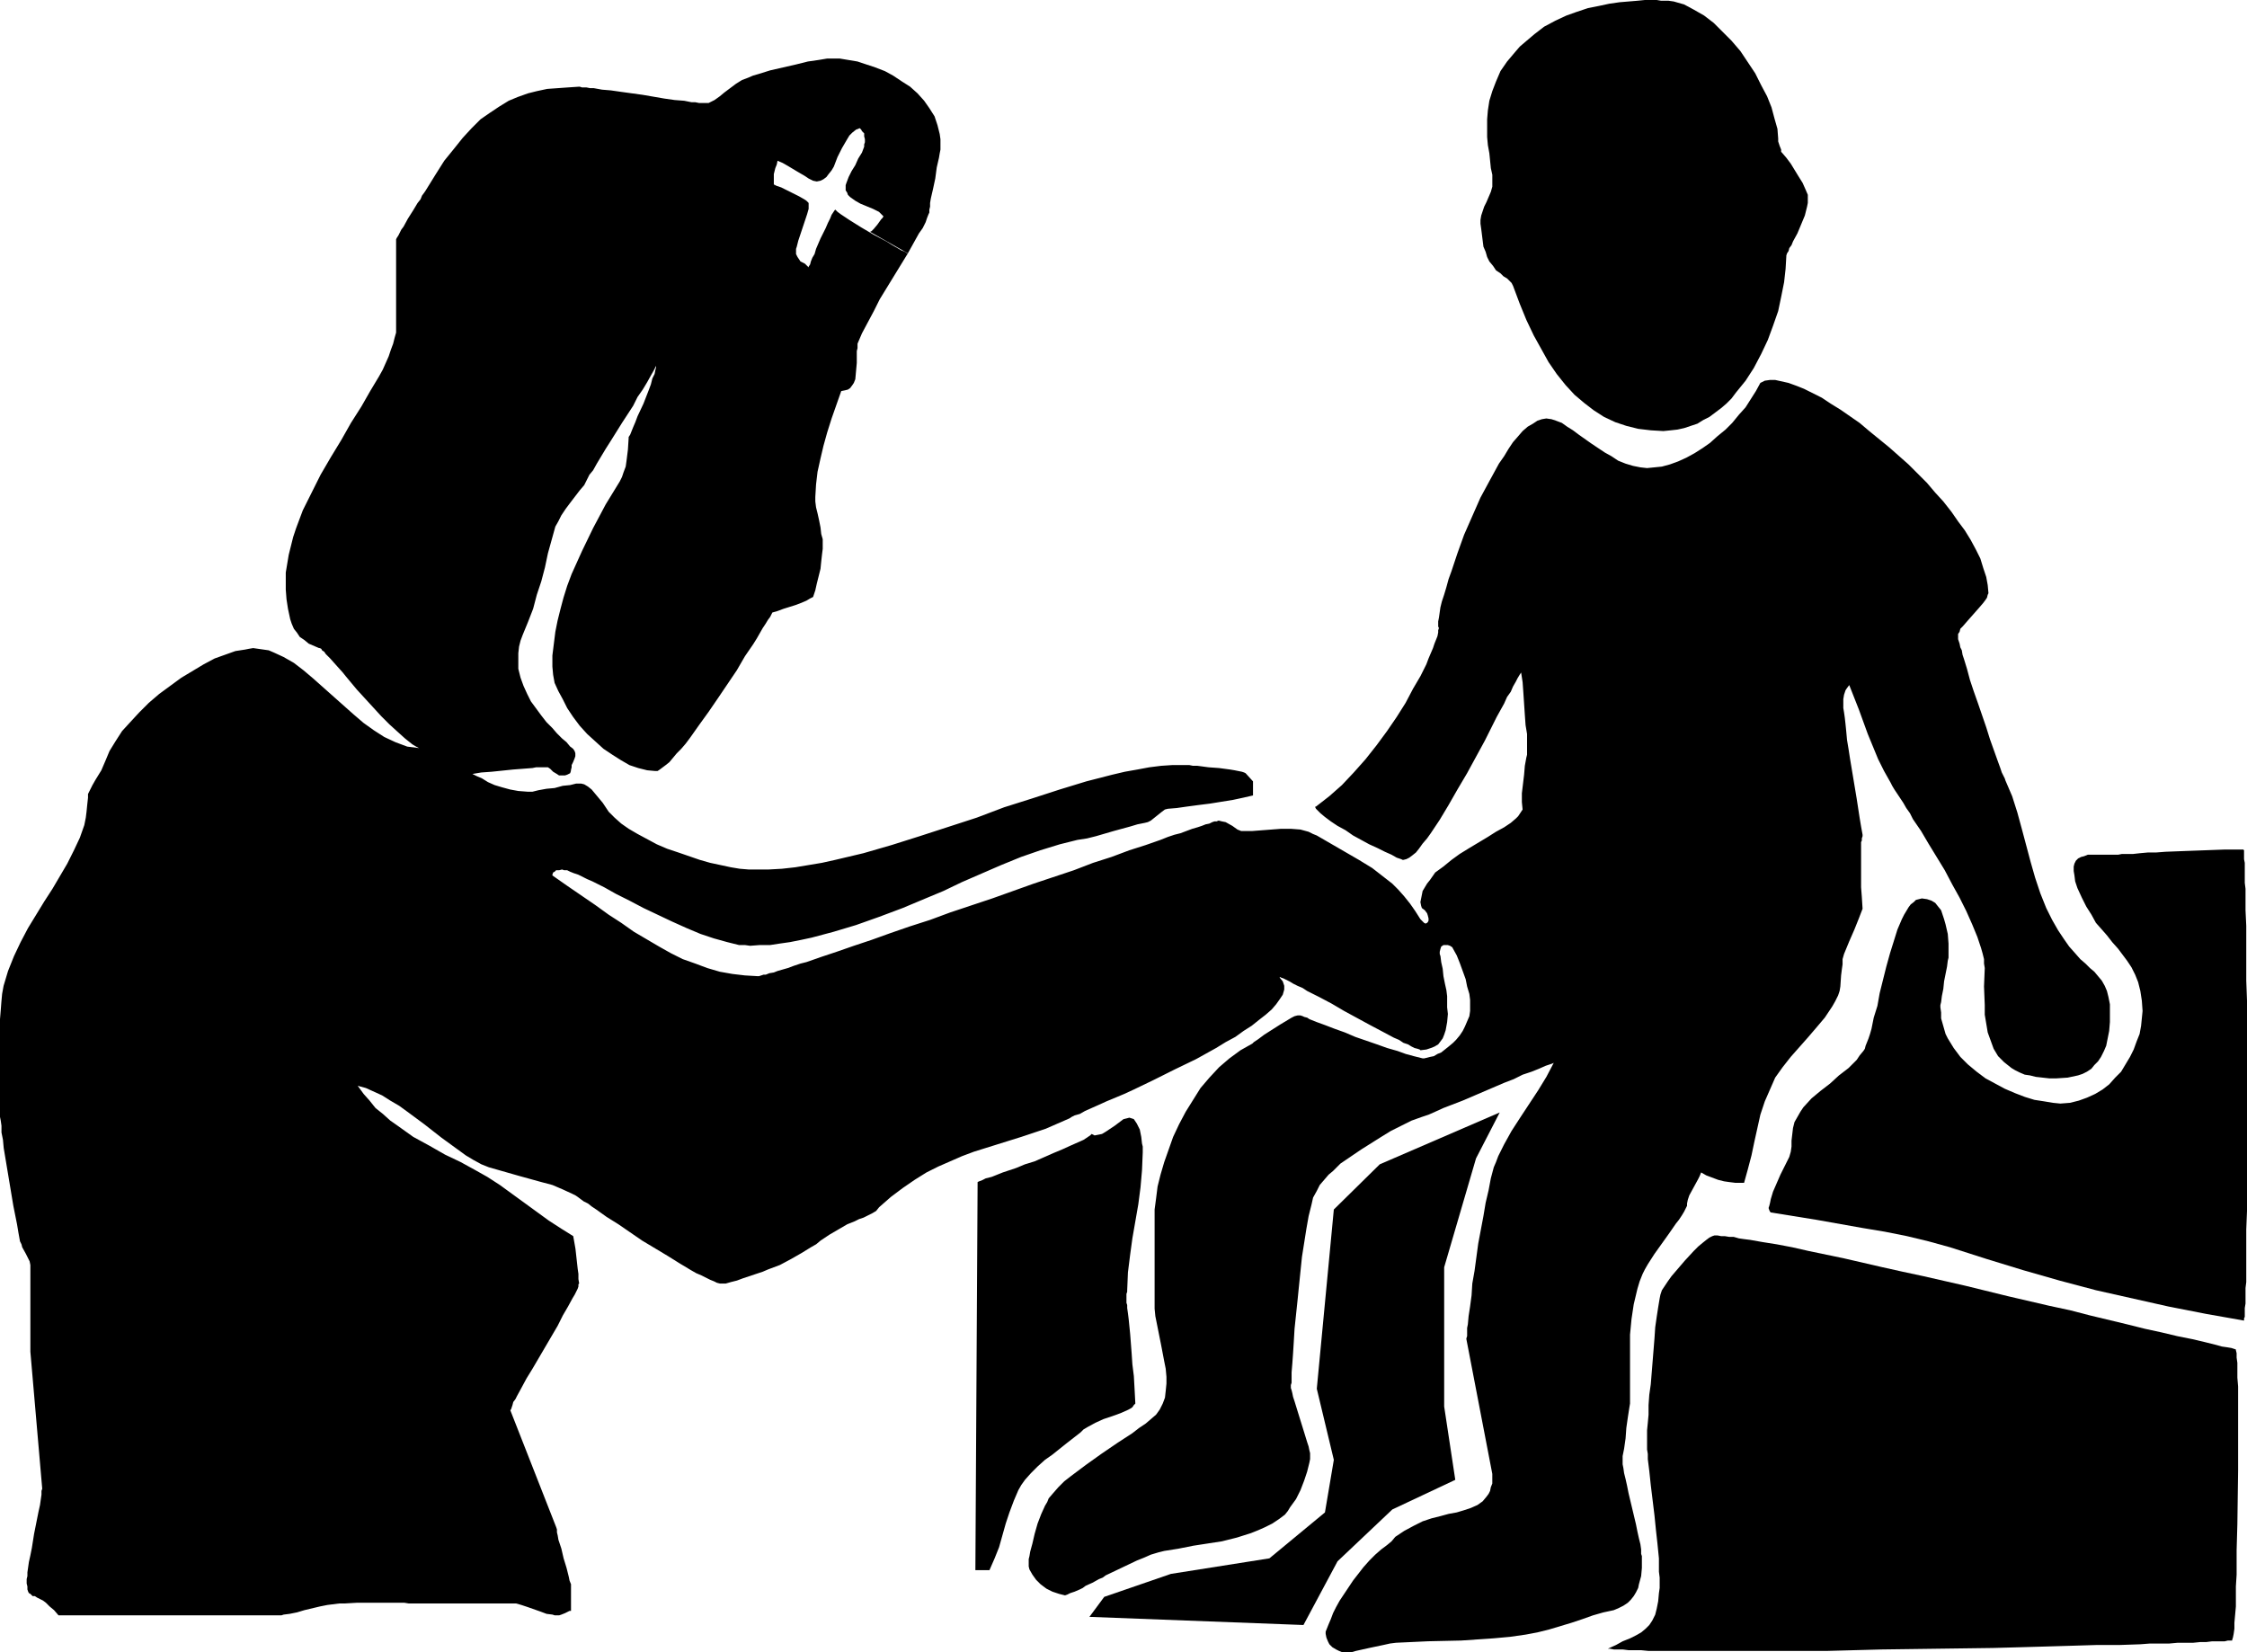
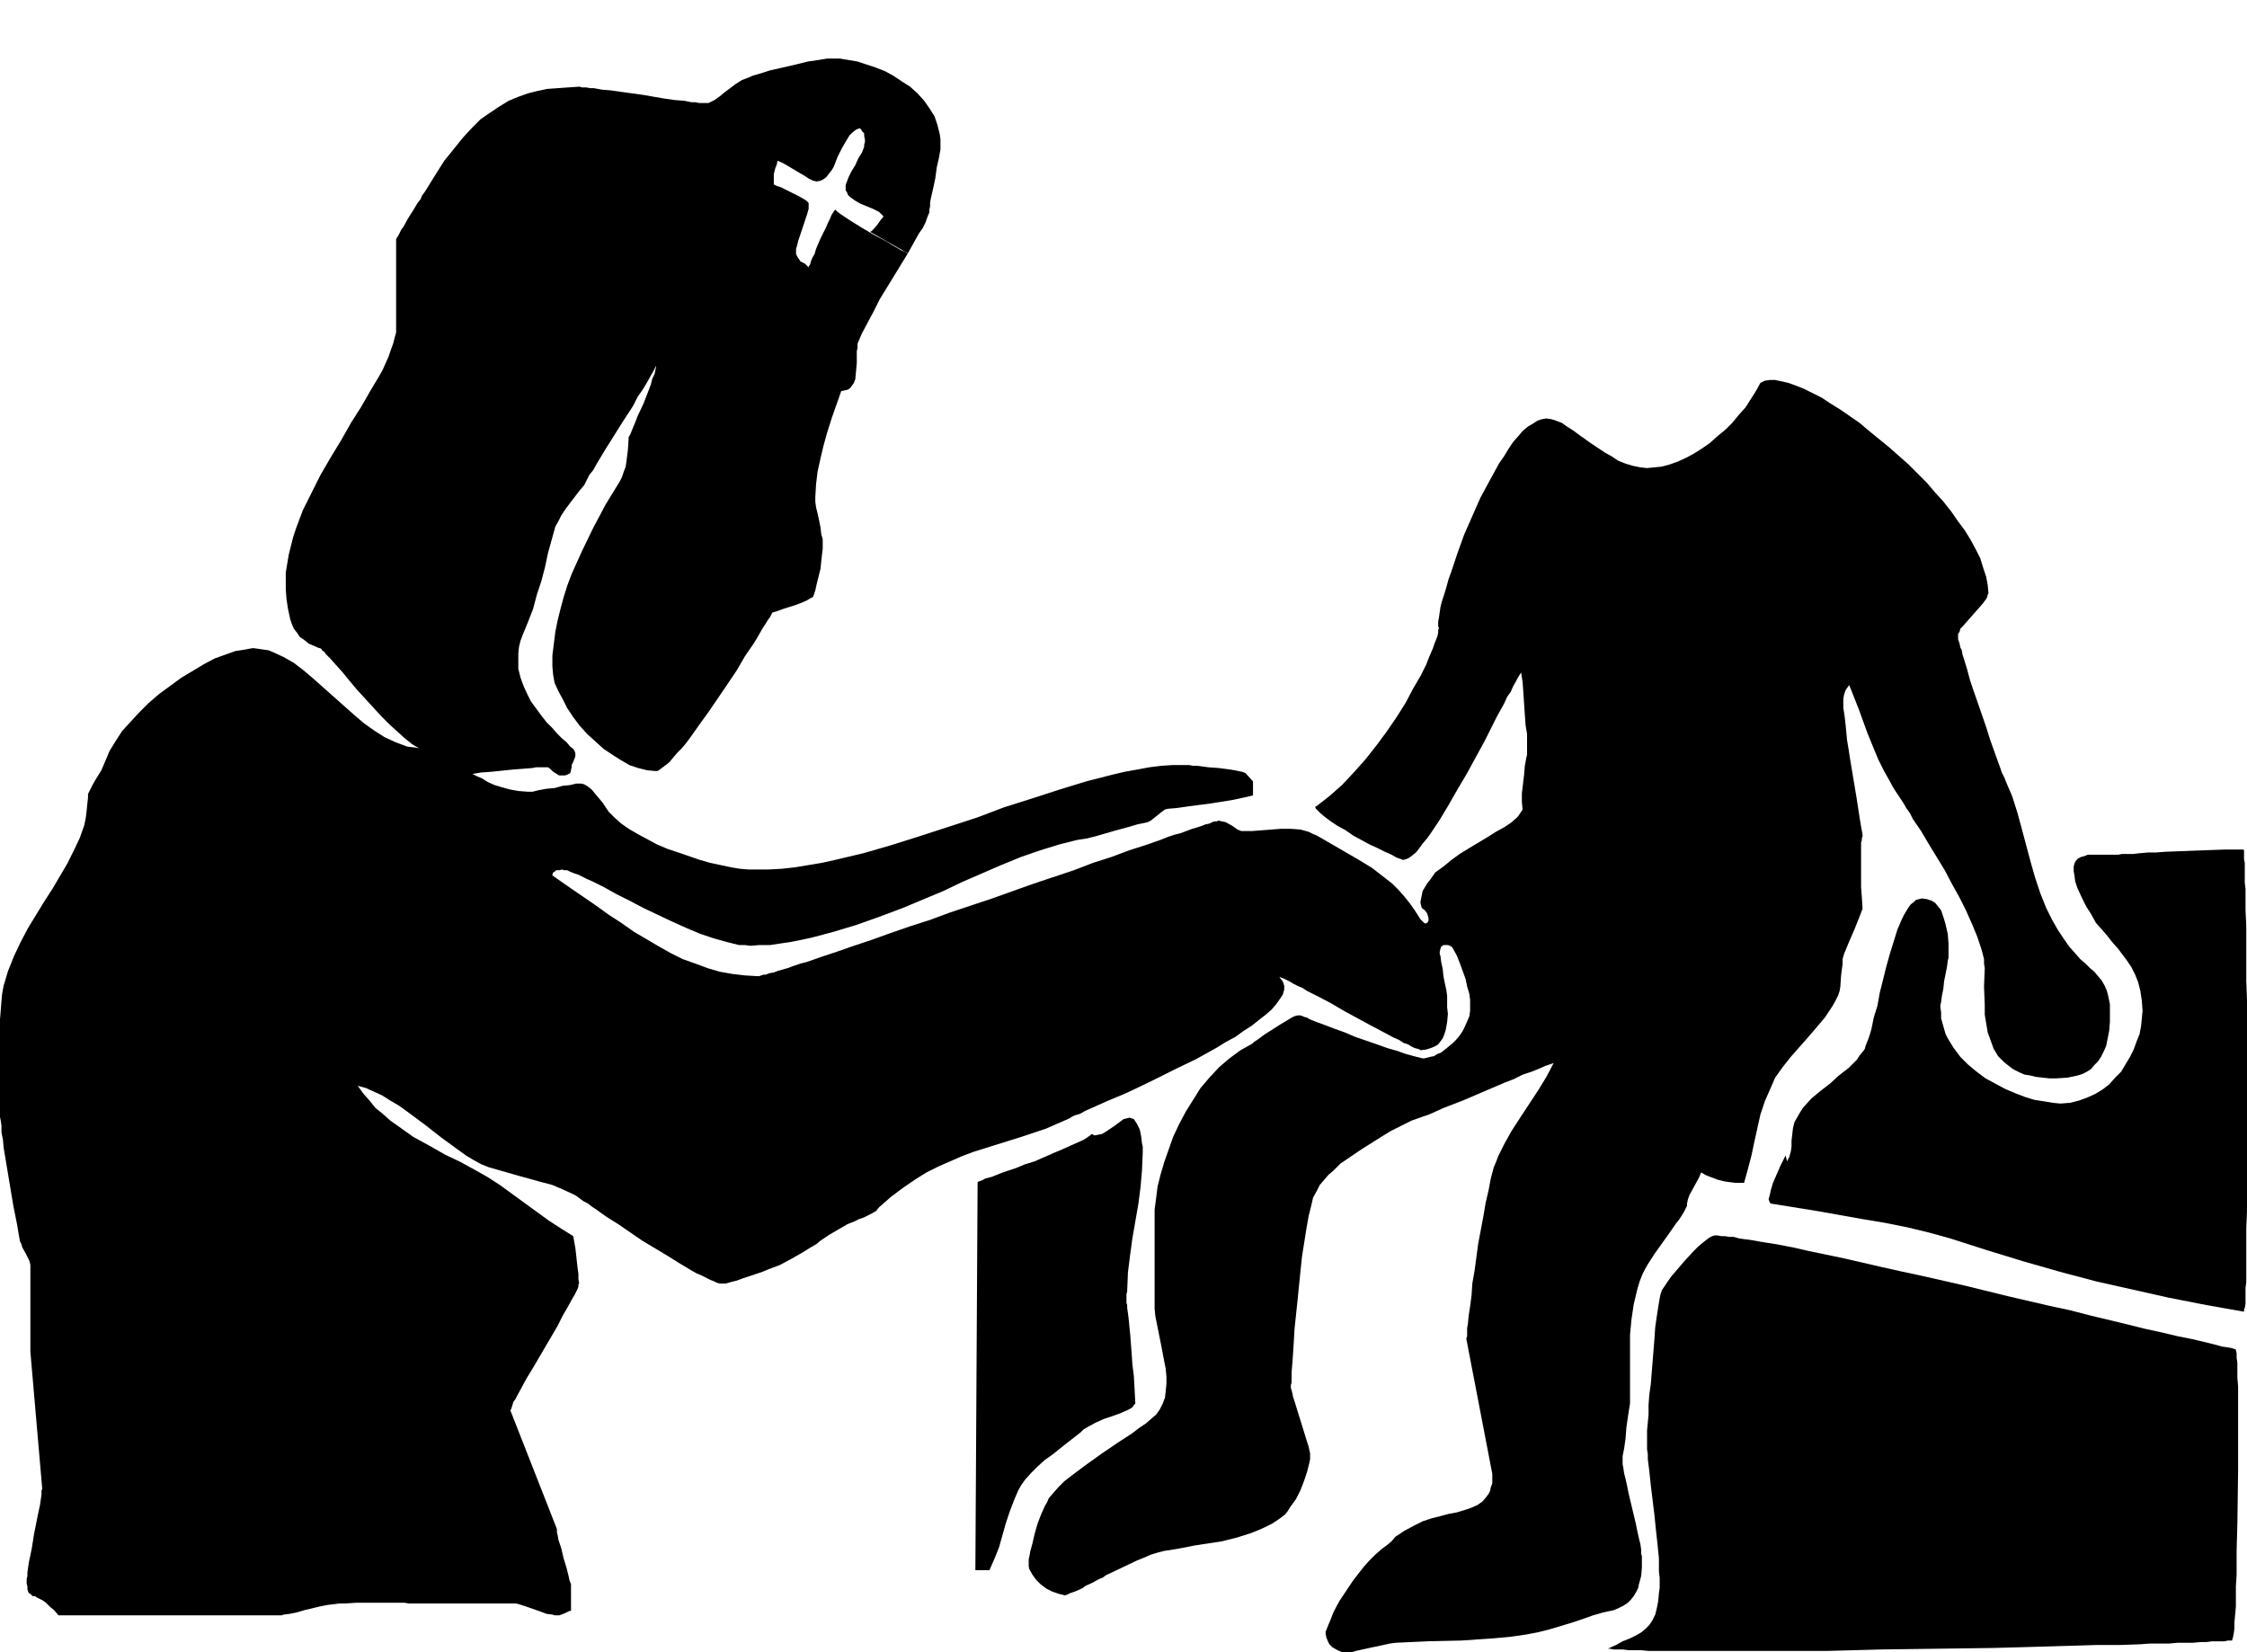
<svg xmlns="http://www.w3.org/2000/svg" xmlns:ns1="http://sodipodi.sourceforge.net/DTD/sodipodi-0.dtd" xmlns:ns2="http://www.inkscape.org/namespaces/inkscape" version="1.0" width="129.724mm" height="95.397mm" id="svg6" ns1:docname="Nurse &amp; Patient 1.wmf">
  <ns1:namedview id="namedview6" pagecolor="#ffffff" bordercolor="#000000" borderopacity="0.25" ns2:showpageshadow="2" ns2:pageopacity="0.0" ns2:pagecheckerboard="0" ns2:deskcolor="#d1d1d1" ns2:document-units="mm" />
  <defs id="defs1">
    <pattern id="WMFhbasepattern" patternUnits="userSpaceOnUse" width="6" height="6" x="0" y="0" />
  </defs>
-   <path style="fill:#000000;fill-opacity:1;fill-rule:evenodd;stroke:none" d="m 332.734,9.212 2.101,-1.778 2.101,-1.616 2.424,-1.293 2.424,-1.131 2.262,-0.808 2.424,-0.808 2.424,-0.485 2.262,-0.485 2.262,-0.323 1.939,-0.162 1.939,-0.162 L 358.913,0 h 2.586 l 0.97,0.162 h 0.485 1.131 l 1.131,0.162 1.131,0.323 1.131,0.323 2.101,1.131 2.262,1.293 2.101,1.616 1.939,1.939 1.939,1.939 1.939,2.263 1.616,2.424 1.616,2.424 1.293,2.586 1.293,2.424 0.97,2.424 0.646,2.424 0.646,2.263 0.162,2.101 v 0.646 l 0.323,0.97 0.323,0.808 v 0.485 l 0.162,0.162 0.97,1.131 0.97,1.293 1.778,2.909 0.808,1.293 0.646,1.454 0.485,1.131 v 0.485 0.485 0.808 l -0.162,0.808 -0.485,1.939 -0.808,1.939 -0.808,1.939 -0.97,1.778 -0.323,0.808 -0.485,0.646 -0.162,0.646 -0.323,0.485 -0.162,0.485 v 0.162 l -0.162,2.747 -0.323,2.909 -0.646,3.232 -0.646,3.071 -1.131,3.232 -1.131,3.071 -1.454,3.071 -1.616,3.071 -1.778,2.747 -2.101,2.586 -0.97,1.293 -1.131,1.131 -1.131,0.97 -1.293,0.97 -1.293,0.97 -1.293,0.646 -1.293,0.808 -1.454,0.485 -1.454,0.485 -1.454,0.323 -1.454,0.162 -1.616,0.162 -2.747,-0.162 -2.747,-0.323 -2.586,-0.646 -2.424,-0.808 -2.424,-1.131 -2.262,-1.454 -2.101,-1.616 -2.101,-1.778 -1.939,-2.101 -1.939,-2.424 -1.778,-2.586 -1.616,-2.909 -1.616,-2.909 -1.616,-3.394 -1.454,-3.555 -1.454,-3.879 -0.323,-0.646 -0.485,-0.485 -0.485,-0.485 -0.808,-0.485 -0.646,-0.646 -0.97,-0.646 -0.646,-0.97 -0.808,-0.97 -0.485,-0.97 -0.323,-1.131 -0.485,-1.131 -0.162,-1.293 -0.323,-2.586 -0.162,-1.131 v -0.808 l 0.162,-0.97 0.323,-0.97 0.323,-0.97 0.485,-0.97 0.97,-2.263 0.323,-1.131 V 39.595 38.14 l -0.323,-1.454 -0.162,-1.616 -0.162,-1.616 -0.323,-1.778 -0.162,-1.778 v -1.939 -1.939 l 0.162,-1.939 0.323,-2.101 0.646,-2.101 0.808,-2.101 0.97,-2.263 1.454,-2.101 1.778,-2.101 0.97,-1.131 z" id="path1" />
  <path style="fill:#000000;fill-opacity:1;fill-rule:evenodd;stroke:none" d="m 238.198,247.427 0.646,0.323 0.808,-0.162 0.808,-0.162 0.808,-0.485 0.97,-0.646 0.97,-0.646 1.939,-1.454 0.646,-0.162 0.646,-0.162 0.485,0.162 0.485,0.162 0.323,0.485 0.323,0.485 0.646,1.293 0.323,1.616 0.162,1.454 0.162,0.646 v 0.646 0.323 0.323 l -0.162,3.879 -0.323,3.717 -0.485,3.717 -1.293,7.434 -0.485,3.555 -0.485,3.879 -0.162,3.879 v 0.323 l -0.162,0.485 v 1.131 0.808 l 0.162,0.485 v 0.646 l 0.162,1.131 0.162,1.293 0.162,1.616 0.162,1.616 0.162,2.101 0.162,2.101 0.162,2.424 0.323,2.586 0.162,2.909 0.162,3.071 -0.323,0.323 -0.323,0.485 -0.485,0.323 -0.646,0.323 -1.454,0.646 -1.778,0.646 -1.939,0.646 -1.778,0.808 -1.778,0.97 -0.808,0.485 -0.646,0.646 -1.454,1.131 -1.454,1.131 -1.616,1.293 -1.616,1.293 -1.616,1.131 -1.616,1.454 -1.454,1.454 -1.293,1.454 -0.808,1.131 -0.646,1.131 -0.97,2.263 -0.97,2.586 -0.808,2.424 -1.454,5.172 -0.97,2.424 -1.131,2.586 h -3.07 l 0.485,-84.684 0.323,-0.162 0.485,-0.162 0.97,-0.485 1.293,-0.323 1.616,-0.646 0.808,-0.323 0.97,-0.323 1.939,-0.646 1.939,-0.808 2.101,-0.646 4.04,-1.778 1.939,-0.808 1.778,-0.808 1.454,-0.646 1.454,-0.646 0.97,-0.646 0.485,-0.323 z" id="path2" />
  <path style="fill:#000000;fill-opacity:1;fill-rule:evenodd;stroke:none" d="m 374.104,269.567 h 0.646 l 0.808,0.162 h 0.808 l 0.97,0.162 h 0.97 l 1.131,0.323 1.131,0.162 1.293,0.162 2.747,0.485 3.07,0.485 3.394,0.646 3.555,0.808 3.878,0.808 3.878,0.808 4.202,0.97 4.202,0.97 4.363,0.97 4.525,0.97 9.211,2.101 9.211,2.263 9.05,2.101 4.525,0.97 4.363,1.131 4.04,0.97 4.04,0.97 3.878,0.97 3.717,0.808 3.394,0.808 3.232,0.646 2.747,0.646 2.586,0.646 1.131,0.323 1.131,0.162 0.97,0.162 0.97,0.323 v 0.162 l 0.162,0.646 v 0.97 l 0.162,1.131 v 1.454 1.778 l 0.162,1.939 v 2.263 2.263 13.737 l -0.162,11.798 -0.162,5.656 v 2.747 2.586 l -0.162,2.586 v 2.263 2.101 l -0.162,1.778 -0.162,1.778 v 1.293 l -0.162,1.131 -0.162,0.808 -0.162,0.485 v 0.162 0 h -0.162 -0.323 -0.485 l -0.646,0.162 h -0.808 -0.808 -1.131 l -1.293,0.162 h -1.293 l -1.616,0.162 h -1.616 -1.778 l -1.778,0.162 h -2.101 -2.101 l -2.101,0.162 -4.686,0.162 h -5.01 l -5.333,0.162 -5.494,0.162 -5.656,0.162 -5.979,0.162 -12.12,0.162 -12.12,0.162 -6.141,0.162 -5.979,0.162 h -5.818 -5.494 -5.494 -16.322 -1.939 -1.939 -1.778 l -1.616,-0.162 h -1.454 -1.293 l -1.293,-0.162 h -0.97 -0.97 l -0.808,-0.162 h -0.485 l 1.778,-0.808 1.454,-0.808 1.616,-0.646 1.293,-0.646 1.131,-0.646 0.97,-0.808 0.808,-0.808 0.646,-0.97 0.646,-1.293 0.323,-1.293 0.323,-1.616 0.162,-1.778 0.162,-1.131 v -2.263 l -0.162,-1.293 v -1.454 -1.454 l -0.162,-1.616 -0.162,-1.616 -0.162,-1.454 -0.162,-1.454 -0.323,-3.232 -0.808,-6.626 -0.323,-3.071 -0.162,-1.293 -0.162,-1.293 v -1.131 l -0.162,-0.97 v -0.646 -0.485 -0.646 -0.97 -1.454 l 0.162,-1.616 0.162,-1.778 v -2.101 l 0.162,-2.263 0.323,-2.263 0.808,-10.02 0.162,-2.424 0.323,-2.263 0.323,-2.101 0.323,-1.939 0.162,-0.808 0.323,-0.97 0.646,-0.97 0.646,-0.97 0.808,-1.131 0.97,-1.131 1.939,-2.263 1.939,-2.101 0.97,-0.97 0.97,-0.808 0.808,-0.646 0.646,-0.485 0.646,-0.323 z" id="path3" />
-   <path style="fill:#000000;fill-opacity:1;fill-rule:evenodd;stroke:none" d="m 389.94,253.406 0.485,-0.97 0.323,-1.131 0.162,-1.131 v -1.293 l 0.323,-2.747 0.323,-1.293 0.646,-1.131 0.646,-1.131 0.646,-0.97 1.778,-1.939 1.939,-1.616 2.101,-1.616 1.939,-1.778 2.101,-1.616 1.778,-1.778 0.646,-0.97 0.808,-0.97 0.323,-0.485 0.162,-0.646 0.323,-0.808 0.323,-0.808 0.323,-0.97 0.323,-1.131 0.485,-2.424 0.808,-2.586 0.485,-2.747 1.454,-5.818 0.808,-2.909 0.808,-2.586 0.808,-2.586 0.97,-2.263 0.485,-0.97 0.485,-0.808 0.485,-0.808 0.485,-0.646 0.646,-0.485 0.485,-0.485 0.646,-0.162 0.646,-0.162 1.131,0.162 0.97,0.323 0.808,0.485 0.646,0.808 0.646,0.808 0.323,0.97 0.323,0.97 0.323,1.131 0.485,2.101 0.162,2.101 v 2.586 0.485 l -0.162,0.646 -0.162,1.293 -0.323,1.616 -0.323,1.616 -0.162,1.616 -0.323,1.616 -0.162,1.293 -0.162,0.646 v 0.485 l 0.162,1.131 v 1.293 l 0.323,1.131 0.323,1.131 0.323,1.131 0.485,0.97 1.293,2.101 1.454,1.939 1.616,1.616 1.939,1.616 1.939,1.454 2.101,1.131 2.101,1.131 2.262,0.97 2.101,0.808 2.101,0.646 2.101,0.323 1.939,0.323 1.616,0.162 2.101,-0.162 1.939,-0.485 1.778,-0.646 1.778,-0.808 1.616,-0.97 1.454,-1.131 1.293,-1.454 1.293,-1.293 0.97,-1.616 0.97,-1.616 0.808,-1.616 0.646,-1.778 0.646,-1.616 0.323,-1.778 0.162,-1.616 0.162,-1.616 -0.162,-2.263 -0.323,-2.101 -0.485,-1.939 -0.646,-1.616 -0.808,-1.616 -0.97,-1.454 -1.939,-2.586 -1.293,-1.454 -1.131,-1.454 -1.131,-1.293 -1.293,-1.454 -0.97,-1.778 -1.131,-1.778 -0.97,-1.939 -0.97,-2.101 -0.485,-1.454 -0.162,-1.293 -0.162,-0.97 v -0.97 l 0.162,-0.646 0.323,-0.646 0.485,-0.485 0.646,-0.323 0.646,-0.162 0.808,-0.323 h 0.808 5.171 0.646 l 0.808,-0.162 h 0.97 1.454 l 1.454,-0.162 1.778,-0.162 h 1.778 l 2.101,-0.162 4.202,-0.162 4.363,-0.162 4.363,-0.162 h 2.101 1.939 l 0.162,0.162 v 0.323 0.323 0.646 0.646 l 0.162,0.808 v 0.97 0.97 1.131 1.293 l 0.162,1.293 v 1.454 3.232 l 0.162,3.394 v 3.717 4.04 4.202 l 0.162,4.364 v 4.687 4.525 28.12 4.364 4.202 l -0.162,4.04 v 3.555 3.394 3.232 1.293 l -0.162,1.293 v 1.293 1.131 0.97 l -0.162,0.97 v 0.646 0.808 0.485 l -0.162,0.323 v 0.323 0.162 l -8.242,-1.454 -8.242,-1.616 -7.918,-1.778 -7.918,-1.778 -7.918,-2.101 -7.918,-2.263 -7.918,-2.424 -8.08,-2.586 -4.686,-1.293 -4.686,-1.131 -4.848,-0.97 -4.848,-0.808 -10.019,-1.778 -5.01,-0.808 -5.01,-0.808 -0.162,-0.162 -0.162,-0.323 -0.162,-0.485 0.162,-0.485 0.162,-0.646 0.162,-0.808 0.485,-1.616 1.616,-3.717 0.808,-1.616 0.323,-0.646 z" id="path4" />
-   <path style="fill:#000000;fill-opacity:1;fill-rule:evenodd;stroke:none" d="m 240.945,348.434 14.544,-5.01 21.493,-3.394 12.12,-10.02 1.939,-11.474 -3.717,-15.515 3.717,-39.11 10.019,-9.858 26.179,-11.313 -5.171,10.02 -6.949,23.757 v 30.383 l 2.424,15.999 -13.736,6.464 -11.958,11.313 -7.434,13.899 -46.702,-1.778 z" id="path5" />
+   <path style="fill:#000000;fill-opacity:1;fill-rule:evenodd;stroke:none" d="m 389.94,253.406 0.485,-0.97 0.323,-1.131 0.162,-1.131 v -1.293 l 0.323,-2.747 0.323,-1.293 0.646,-1.131 0.646,-1.131 0.646,-0.97 1.778,-1.939 1.939,-1.616 2.101,-1.616 1.939,-1.778 2.101,-1.616 1.778,-1.778 0.646,-0.97 0.808,-0.97 0.323,-0.485 0.162,-0.646 0.323,-0.808 0.323,-0.808 0.323,-0.97 0.323,-1.131 0.485,-2.424 0.808,-2.586 0.485,-2.747 1.454,-5.818 0.808,-2.909 0.808,-2.586 0.808,-2.586 0.97,-2.263 0.485,-0.97 0.485,-0.808 0.485,-0.808 0.485,-0.646 0.646,-0.485 0.485,-0.485 0.646,-0.162 0.646,-0.162 1.131,0.162 0.97,0.323 0.808,0.485 0.646,0.808 0.646,0.808 0.323,0.97 0.323,0.97 0.323,1.131 0.485,2.101 0.162,2.101 v 2.586 0.485 l -0.162,0.646 -0.162,1.293 -0.323,1.616 -0.323,1.616 -0.162,1.616 -0.323,1.616 -0.162,1.293 -0.162,0.646 v 0.485 l 0.162,1.131 v 1.293 l 0.323,1.131 0.323,1.131 0.323,1.131 0.485,0.97 1.293,2.101 1.454,1.939 1.616,1.616 1.939,1.616 1.939,1.454 2.101,1.131 2.101,1.131 2.262,0.97 2.101,0.808 2.101,0.646 2.101,0.323 1.939,0.323 1.616,0.162 2.101,-0.162 1.939,-0.485 1.778,-0.646 1.778,-0.808 1.616,-0.97 1.454,-1.131 1.293,-1.454 1.293,-1.293 0.97,-1.616 0.97,-1.616 0.808,-1.616 0.646,-1.778 0.646,-1.616 0.323,-1.778 0.162,-1.616 0.162,-1.616 -0.162,-2.263 -0.323,-2.101 -0.485,-1.939 -0.646,-1.616 -0.808,-1.616 -0.97,-1.454 -1.939,-2.586 -1.293,-1.454 -1.131,-1.454 -1.131,-1.293 -1.293,-1.454 -0.97,-1.778 -1.131,-1.778 -0.97,-1.939 -0.97,-2.101 -0.485,-1.454 -0.162,-1.293 -0.162,-0.97 v -0.97 l 0.162,-0.646 0.323,-0.646 0.485,-0.485 0.646,-0.323 0.646,-0.162 0.808,-0.323 h 0.808 5.171 0.646 l 0.808,-0.162 h 0.97 1.454 l 1.454,-0.162 1.778,-0.162 h 1.778 l 2.101,-0.162 4.202,-0.162 4.363,-0.162 4.363,-0.162 h 2.101 1.939 l 0.162,0.162 v 0.323 0.323 0.646 0.646 l 0.162,0.808 v 0.97 0.97 1.131 1.293 l 0.162,1.293 v 1.454 3.232 l 0.162,3.394 v 3.717 4.04 4.202 l 0.162,4.364 v 4.687 4.525 28.12 4.364 4.202 l -0.162,4.04 v 3.555 3.394 3.232 1.293 l -0.162,1.293 v 1.293 1.131 0.97 l -0.162,0.97 l -0.162,0.323 v 0.323 0.162 l -8.242,-1.454 -8.242,-1.616 -7.918,-1.778 -7.918,-1.778 -7.918,-2.101 -7.918,-2.263 -7.918,-2.424 -8.08,-2.586 -4.686,-1.293 -4.686,-1.131 -4.848,-0.97 -4.848,-0.808 -10.019,-1.778 -5.01,-0.808 -5.01,-0.808 -0.162,-0.162 -0.162,-0.323 -0.162,-0.485 0.162,-0.485 0.162,-0.646 0.162,-0.808 0.485,-1.616 1.616,-3.717 0.808,-1.616 0.323,-0.646 z" id="path4" />
  <path style="fill:#000000;fill-opacity:1;fill-rule:evenodd;stroke:none" d="m 279.244,213.327 v -0.162 0 l 0.323,0.162 0.485,0.162 0.646,0.323 0.646,0.323 0.808,0.485 0.97,0.485 1.131,0.485 0.97,0.646 2.586,1.293 2.747,1.454 2.747,1.616 5.656,3.071 2.747,1.454 2.424,1.293 1.131,0.485 0.97,0.646 0.97,0.323 0.808,0.485 0.646,0.323 0.646,0.162 0.485,0.162 0.162,0.162 1.293,-0.162 0.97,-0.323 0.808,-0.323 0.808,-0.485 0.485,-0.646 0.485,-0.646 0.323,-0.808 0.323,-0.97 0.323,-1.778 0.162,-1.778 -0.162,-1.454 v -1.454 -0.485 -0.485 l -0.162,-1.293 -0.323,-1.454 -0.323,-1.616 -0.162,-1.616 -0.323,-1.454 -0.162,-1.293 -0.162,-0.485 v -0.485 l 0.162,-0.646 0.162,-0.485 0.485,-0.323 h 0.485 0.485 l 0.485,0.162 0.485,0.323 0.162,0.323 0.808,1.454 0.646,1.616 1.293,3.555 0.323,1.616 0.485,1.616 0.162,1.293 v 0.646 0.485 1.293 l -0.162,1.131 -0.485,1.131 -0.485,1.131 -0.485,0.97 -0.646,0.97 -0.808,0.97 -0.646,0.646 -0.97,0.808 -0.808,0.646 -0.808,0.646 -0.808,0.323 -0.808,0.485 -0.808,0.162 -0.646,0.162 -0.646,0.162 h -0.323 l -0.646,-0.162 -0.646,-0.162 -0.646,-0.162 -1.778,-0.485 -1.778,-0.646 -2.262,-0.646 -2.262,-0.808 -4.686,-1.616 -2.262,-0.97 -2.262,-0.808 -2.101,-0.808 -1.778,-0.646 -0.808,-0.323 -0.808,-0.323 -0.485,-0.323 -0.646,-0.162 -0.323,-0.162 -0.485,-0.162 h -0.162 -0.162 -0.323 l -0.646,0.162 -0.646,0.323 -0.808,0.485 -1.616,0.97 -1.778,1.131 -1.778,1.131 -0.646,0.485 -0.646,0.485 -0.485,0.323 -0.485,0.323 -0.162,0.162 -0.162,0.162 -2.586,1.454 -2.424,1.778 -2.262,1.939 -2.101,2.263 -1.939,2.263 -1.616,2.586 -1.616,2.586 -1.454,2.747 -1.293,2.747 -0.97,2.747 -0.97,2.747 -0.808,2.747 -0.646,2.586 -0.323,2.586 -0.323,2.424 v 2.263 18.1 1.293 l 0.162,1.616 0.646,3.232 0.646,3.232 0.646,3.394 0.323,1.616 0.162,1.778 v 1.454 l -0.162,1.616 -0.162,1.454 -0.485,1.293 -0.646,1.293 -0.808,1.131 -1.131,0.97 -1.131,0.97 -1.454,0.97 -1.454,1.131 -3.232,2.101 -3.555,2.424 -3.394,2.424 -3.232,2.424 -1.454,1.131 -1.293,1.293 -1.131,1.293 -0.97,1.131 -0.323,0.808 -0.485,0.808 -0.808,1.778 -0.808,2.101 -0.646,2.263 -0.485,2.101 -0.485,1.778 -0.162,0.97 -0.162,0.646 v 0.646 0.485 0.485 l 0.162,0.646 0.646,1.131 0.808,1.131 0.97,0.97 1.293,0.97 1.293,0.646 1.454,0.485 0.646,0.162 0.646,0.162 0.485,-0.162 0.646,-0.323 0.97,-0.323 1.131,-0.485 0.646,-0.323 0.646,-0.485 1.454,-0.646 1.454,-0.808 0.808,-0.323 0.646,-0.485 3.394,-1.616 3.394,-1.616 1.616,-0.646 1.454,-0.646 1.616,-0.485 1.293,-0.323 3.07,-0.485 3.232,-0.646 6.302,-0.97 3.232,-0.808 3.07,-0.97 1.616,-0.646 1.454,-0.646 1.616,-0.808 1.454,-0.97 0.646,-0.485 0.646,-0.485 0.646,-0.808 0.485,-0.808 1.293,-1.778 0.97,-1.939 0.808,-2.101 0.646,-1.939 0.485,-1.939 0.162,-0.808 v -0.808 -0.485 l -0.162,-0.646 -0.162,-0.808 -0.323,-0.97 -0.646,-2.101 -1.454,-4.687 -0.646,-2.101 -0.323,-0.97 -0.162,-0.808 -0.162,-0.646 -0.162,-0.485 v -0.646 l 0.162,-0.485 v -0.646 -0.808 -0.808 l 0.162,-1.939 0.162,-2.263 0.162,-2.586 0.162,-2.747 0.323,-3.071 0.323,-3.071 0.323,-3.232 0.646,-6.303 0.485,-3.071 0.485,-3.071 0.485,-2.747 0.646,-2.586 0.323,-1.455 0.808,-1.454 0.646,-1.293 0.97,-1.131 0.97,-1.131 0.97,-0.808 0.97,-0.97 0.646,-0.646 4.525,-3.071 4.363,-2.747 2.101,-1.293 2.262,-1.131 2.262,-1.131 2.262,-0.808 1.454,-0.485 1.454,-0.646 1.778,-0.808 2.101,-0.808 2.101,-0.808 2.262,-0.97 2.262,-0.97 2.262,-0.97 2.262,-0.97 2.101,-0.808 1.939,-0.97 1.939,-0.646 1.616,-0.646 1.454,-0.646 0.485,-0.162 0.485,-0.162 0.485,-0.162 0.323,-0.162 -1.616,3.071 -1.778,2.909 -4.04,6.141 -1.778,2.747 -1.616,2.909 -0.646,1.293 -0.646,1.293 -0.485,1.293 -0.485,1.131 -0.646,2.424 -0.485,2.586 -0.646,2.747 -0.485,2.909 -1.131,5.98 -0.808,5.98 -0.485,2.747 -0.162,2.586 -0.323,2.424 -0.323,2.101 -0.162,1.778 -0.162,0.808 v 0.646 0.646 0.485 l -0.162,0.485 v 0.162 l 5.656,29.413 v 0.97 1.131 l -0.323,0.808 -0.162,0.808 -0.323,0.646 -0.485,0.646 -0.808,0.97 -1.131,0.808 -1.454,0.646 -1.454,0.485 -1.616,0.485 -1.778,0.323 -1.778,0.485 -1.939,0.485 -1.939,0.646 -1.939,0.97 -2.101,1.131 -1.939,1.293 -0.808,0.97 -0.97,0.808 -1.293,0.97 -1.293,1.131 -1.293,1.293 -1.293,1.454 -2.262,2.909 -1.939,2.909 -0.97,1.454 -0.808,1.454 -0.646,1.293 -0.485,1.293 -0.485,1.131 -0.323,0.808 -0.323,0.808 v 0.485 l 0.162,0.808 0.323,0.808 0.323,0.646 0.646,0.646 0.808,0.485 0.646,0.323 0.808,0.323 h 0.808 0.97 l 1.131,-0.323 1.454,-0.323 1.454,-0.323 3.07,-0.646 1.454,-0.323 1.293,-0.162 6.949,-0.323 7.272,-0.162 7.11,-0.485 3.555,-0.323 3.394,-0.485 2.586,-0.485 2.586,-0.646 4.848,-1.454 2.424,-0.808 2.262,-0.808 2.262,-0.646 2.262,-0.485 1.131,-0.485 0.97,-0.485 0.97,-0.646 0.646,-0.646 0.646,-0.808 0.485,-0.808 0.485,-0.97 0.162,-0.808 0.485,-1.778 0.162,-1.778 v -2.586 l -0.162,-0.485 v -0.97 l -0.162,-1.131 -0.323,-1.293 -0.323,-1.454 -0.323,-1.616 -0.808,-3.394 -0.808,-3.394 -0.323,-1.616 -0.323,-1.454 -0.323,-1.293 -0.162,-1.131 -0.162,-0.808 v -0.485 -0.485 -0.808 l 0.162,-0.808 0.162,-0.808 0.323,-2.263 0.162,-2.263 0.323,-2.263 0.323,-2.101 0.162,-0.97 v -0.808 -0.646 -0.485 -3.232 -3.232 -3.232 -3.394 l 0.323,-3.394 0.485,-3.232 0.808,-3.394 0.485,-1.616 0.646,-1.616 0.485,-0.97 0.646,-1.131 1.454,-2.263 3.232,-4.525 1.454,-2.101 0.646,-0.808 0.646,-0.97 0.485,-0.808 0.323,-0.646 0.323,-0.646 v -0.485 l 0.162,-0.808 0.323,-0.97 0.97,-1.778 0.97,-1.778 0.323,-0.646 0.323,-0.808 1.131,0.646 1.293,0.485 1.293,0.485 1.293,0.323 1.131,0.162 1.293,0.162 h 0.97 0.97 l 0.808,-2.909 0.808,-3.071 0.646,-3.071 0.646,-2.909 0.646,-2.909 0.97,-2.909 1.131,-2.586 1.131,-2.586 1.616,-2.263 1.778,-2.263 3.717,-4.202 1.939,-2.263 1.778,-2.101 1.616,-2.424 0.646,-1.131 0.646,-1.293 0.323,-0.97 0.162,-0.97 0.162,-2.424 0.162,-1.293 0.162,-1.131 v -1.131 l 0.323,-1.131 1.131,-2.747 1.131,-2.586 0.97,-2.424 0.808,-2.101 -0.162,-2.586 -0.162,-2.101 v -2.101 -1.616 -3.879 -0.808 -0.808 -0.646 l 0.162,-0.323 v -0.485 l 0.162,-0.485 v -0.323 l -0.323,-1.778 -0.323,-1.939 -0.646,-4.202 -1.454,-8.727 -0.323,-2.101 -0.323,-1.939 -0.162,-1.778 -0.162,-1.616 -0.162,-1.454 -0.162,-1.131 -0.162,-0.97 v -0.485 -1.454 l 0.162,-0.97 0.323,-0.97 0.323,-0.485 0.485,-0.646 2.101,5.333 1.939,5.333 2.262,5.495 1.293,2.586 1.454,2.586 0.323,0.646 0.485,0.808 0.646,0.97 0.646,0.97 0.646,0.97 0.646,1.131 0.808,1.131 0.646,1.293 1.778,2.586 1.616,2.747 3.555,5.818 1.616,3.071 1.616,2.909 1.454,2.909 1.293,2.909 1.131,2.747 0.808,2.424 0.323,1.131 0.323,1.293 v 0.97 l 0.162,0.97 -0.162,4.04 0.162,4.04 v 2.101 l 0.323,1.939 0.323,1.939 0.646,1.778 0.646,1.778 0.97,1.616 1.293,1.293 0.808,0.646 0.808,0.646 0.808,0.485 0.97,0.485 1.131,0.485 1.131,0.162 1.293,0.323 1.454,0.162 1.454,0.162 h 1.616 l 2.424,-0.162 2.262,-0.485 0.97,-0.323 0.97,-0.485 0.97,-0.646 0.646,-0.808 0.808,-0.808 0.646,-0.97 0.646,-1.293 0.485,-1.131 0.323,-1.616 0.323,-1.616 0.162,-1.939 v -1.939 -0.97 -0.97 l -0.323,-1.616 -0.323,-1.293 -0.485,-1.131 -0.646,-1.131 -0.808,-0.97 -0.808,-0.97 -0.97,-0.808 -0.97,-0.97 -1.131,-0.97 -1.131,-1.293 -1.293,-1.454 -1.131,-1.616 -1.293,-1.939 -0.646,-1.131 -0.646,-1.131 -0.646,-1.293 -0.646,-1.293 -1.293,-3.232 -1.131,-3.394 -0.97,-3.394 -1.939,-7.272 -0.97,-3.555 -1.131,-3.555 -1.454,-3.394 -0.162,-0.485 -0.323,-0.646 -0.323,-0.646 -0.323,-0.97 -0.646,-1.778 -0.808,-2.263 -0.808,-2.263 -0.808,-2.586 -1.778,-5.172 -0.97,-2.747 -0.808,-2.424 -0.646,-2.424 -0.646,-2.101 -0.323,-0.97 -0.162,-0.97 -0.323,-0.646 -0.162,-0.808 -0.162,-0.485 -0.162,-0.485 v -0.485 -0.162 -0.485 l 0.323,-0.485 0.162,-0.646 0.485,-0.485 1.131,-1.293 2.424,-2.747 0.97,-1.131 0.485,-0.646 0.323,-0.485 0.162,-0.646 0.162,-0.323 -0.162,-1.778 -0.323,-1.778 -0.646,-1.939 -0.646,-2.101 -0.97,-1.939 -1.131,-2.101 -1.293,-2.101 -1.454,-1.939 -1.454,-2.101 -1.778,-2.263 -1.778,-1.939 -1.778,-2.101 -4.04,-4.04 -4.202,-3.717 -4.363,-3.555 -2.101,-1.778 -2.101,-1.454 -2.101,-1.454 -2.101,-1.293 -1.939,-1.293 -1.939,-0.97 -1.939,-0.97 -1.616,-0.646 -1.778,-0.646 -1.454,-0.323 -1.454,-0.323 h -1.131 l -1.131,0.162 -0.97,0.485 -0.97,1.778 -1.131,1.778 -1.131,1.778 -1.454,1.616 -1.454,1.778 -1.454,1.455 -1.778,1.454 -1.616,1.454 -1.616,1.131 -1.778,1.131 -1.778,0.97 -1.778,0.808 -1.778,0.646 -1.778,0.485 -1.616,0.162 -1.616,0.162 -1.454,-0.162 -1.616,-0.323 -1.616,-0.485 -1.616,-0.646 -1.454,-0.97 -1.454,-0.808 -2.909,-1.939 -2.747,-1.939 -1.293,-0.97 -1.293,-0.808 -1.131,-0.808 -1.293,-0.485 -0.97,-0.323 -1.131,-0.162 -0.97,0.162 -0.97,0.323 -0.97,0.646 -1.131,0.646 -1.131,0.97 -0.97,1.131 -1.131,1.293 -0.97,1.454 -0.97,1.616 -1.131,1.616 -1.939,3.555 -2.101,3.879 -1.778,4.04 -1.778,4.04 -1.454,4.04 -1.293,3.879 -0.646,1.778 -0.485,1.778 -0.485,1.616 -0.485,1.454 -0.323,1.293 -0.162,1.131 -0.162,1.131 -0.162,0.808 v 0.646 0.485 l 0.162,0.323 -0.162,0.485 v 0.485 l -0.162,0.808 -0.323,0.808 -0.323,0.808 -0.323,0.97 -0.485,1.131 -0.485,1.131 -0.485,1.293 -1.293,2.586 -1.616,2.747 -1.616,3.071 -1.939,3.071 -2.101,3.071 -2.262,3.071 -2.424,3.071 -2.586,2.909 -2.586,2.747 -2.747,2.424 -2.909,2.263 h -0.162 v 0.162 l 0.162,0.323 0.323,0.323 0.323,0.323 0.323,0.323 0.97,0.808 1.293,0.97 1.454,0.97 1.778,0.97 1.616,1.131 3.555,1.939 1.778,0.808 1.616,0.808 1.454,0.646 1.131,0.646 0.485,0.162 0.485,0.162 0.323,0.162 h 0.162 l 0.646,-0.162 0.646,-0.323 0.646,-0.485 0.808,-0.646 0.646,-0.808 0.808,-1.131 0.97,-1.131 0.808,-1.131 0.97,-1.454 0.97,-1.454 1.939,-3.232 1.939,-3.394 2.101,-3.555 3.878,-7.111 1.778,-3.555 0.808,-1.616 0.808,-1.454 0.808,-1.454 0.646,-1.454 0.808,-1.131 0.485,-1.131 0.646,-1.131 0.323,-0.646 0.485,-0.808 0.323,-0.485 0.323,2.101 0.162,2.263 0.323,4.848 0.162,2.263 0.323,1.939 v 0.97 0.646 0.646 0.485 0.485 0.646 0.646 l -0.162,0.646 -0.323,1.778 -0.162,1.939 -0.485,4.04 v 1.939 l 0.162,1.616 -0.323,0.485 -0.323,0.485 -0.323,0.485 -0.485,0.485 -1.131,0.97 -1.454,0.97 -1.778,0.97 -1.778,1.131 -4.04,2.424 -2.101,1.293 -1.778,1.293 -1.778,1.454 -1.778,1.293 -1.131,1.616 -0.646,0.808 -0.97,1.616 -0.162,0.808 -0.162,0.808 -0.162,0.808 0.162,0.808 0.162,0.485 0.646,0.485 0.485,0.646 0.162,0.485 0.162,0.646 v 0.485 l -0.162,0.323 -0.162,0.162 -0.323,0.162 -0.323,-0.162 -0.485,-0.485 -0.323,-0.323 v 0 l -1.131,-1.778 -1.131,-1.616 -1.293,-1.616 -1.293,-1.454 -1.293,-1.293 -1.454,-1.131 -2.909,-2.263 -2.909,-1.778 -3.07,-1.778 -3.07,-1.778 -3.07,-1.778 -0.808,-0.323 -0.97,-0.485 -1.778,-0.485 -2.101,-0.162 h -2.101 l -4.202,0.323 -2.101,0.162 h -1.939 -0.485 l -0.808,-0.323 -1.131,-0.808 -1.454,-0.808 -0.808,-0.162 -0.646,-0.162 h -0.162 l -0.323,0.162 h -0.485 l -0.485,0.162 -0.646,0.323 -0.808,0.162 -0.808,0.323 -0.97,0.323 -1.131,0.323 -1.293,0.485 -1.293,0.485 -1.293,0.323 -1.454,0.485 -1.616,0.646 -3.232,1.131 -3.555,1.131 -3.878,1.454 -4.04,1.293 -4.202,1.616 -4.363,1.454 -4.363,1.454 -9.05,3.232 -9.211,3.071 -4.363,1.616 -4.525,1.454 -4.202,1.454 -4.04,1.454 -3.878,1.293 -3.717,1.293 -3.394,1.131 -3.232,1.131 -1.293,0.323 -1.454,0.485 -1.293,0.485 -1.131,0.323 -1.131,0.323 -0.808,0.323 -0.97,0.162 -0.808,0.323 h -0.485 l -0.485,0.162 -0.485,0.162 h -0.323 l -2.747,-0.162 -2.747,-0.323 -2.747,-0.485 -2.747,-0.808 -2.586,-0.97 -2.747,-0.97 -2.586,-1.293 -2.586,-1.454 -2.747,-1.616 -2.747,-1.616 -2.747,-1.939 -2.747,-1.778 -2.909,-2.101 -3.07,-2.101 -3.07,-2.101 -3.232,-2.263 v 0 -0.162 l 0.162,-0.485 0.323,-0.162 0.323,-0.323 h 0.646 l 0.646,-0.162 0.485,0.162 h 0.646 l 0.646,0.323 0.808,0.323 0.97,0.323 0.97,0.485 0.97,0.485 1.131,0.485 2.586,1.293 2.586,1.454 2.909,1.454 3.07,1.616 6.141,2.909 3.232,1.454 3.07,1.293 2.909,0.97 2.909,0.808 1.293,0.323 1.293,0.323 h 1.293 l 1.131,0.162 2.101,-0.162 h 2.262 l 2.101,-0.323 2.262,-0.323 2.424,-0.485 2.262,-0.485 4.848,-1.293 4.848,-1.454 5.01,-1.778 5.171,-1.939 5.01,-2.101 1.939,-0.808 1.939,-0.808 4.04,-1.939 8.565,-3.717 4.363,-1.778 4.202,-1.454 2.101,-0.646 2.101,-0.646 1.939,-0.485 1.939,-0.485 2.101,-0.323 1.939,-0.485 3.878,-1.131 1.778,-0.485 1.778,-0.485 1.616,-0.485 1.616,-0.323 0.646,-0.162 0.646,-0.323 2.424,-1.939 0.646,-0.485 0.646,-0.162 1.939,-0.162 1.131,-0.162 1.131,-0.162 2.424,-0.323 2.586,-0.323 5.01,-0.808 2.262,-0.485 2.101,-0.485 v -0.162 -2.909 l -1.616,-1.778 v 0 l -0.323,-0.162 -0.485,-0.162 -0.808,-0.162 -0.808,-0.162 -0.97,-0.162 -2.424,-0.323 -2.262,-0.162 -2.424,-0.323 h -0.97 l -0.808,-0.162 h -0.808 -0.485 -2.424 l -2.424,0.162 -2.586,0.323 -2.586,0.485 -2.747,0.485 -2.747,0.646 -5.656,1.454 -5.818,1.778 -5.979,1.939 -6.141,1.939 -5.979,2.263 -12.443,4.04 -6.141,1.939 -6.141,1.778 -6.141,1.454 -2.909,0.646 -2.909,0.485 -2.909,0.485 -2.909,0.323 -2.909,0.162 h -2.747 -1.616 l -1.939,-0.162 -1.939,-0.323 -2.262,-0.485 -2.262,-0.485 -2.262,-0.646 -4.686,-1.616 -2.424,-0.808 -2.262,-0.97 -2.101,-1.131 -2.101,-1.131 -1.939,-1.131 -1.616,-1.131 -1.454,-1.293 -1.293,-1.293 -0.646,-0.97 -0.646,-0.97 -1.616,-1.939 -0.808,-0.97 -0.808,-0.646 -0.808,-0.485 -0.646,-0.162 h -0.485 -0.646 l -1.293,0.323 -1.616,0.162 -1.778,0.485 -1.778,0.162 -1.778,0.323 -1.293,0.323 h -0.646 -0.323 l -2.101,-0.162 -1.778,-0.323 -1.778,-0.485 -1.616,-0.485 -1.454,-0.646 -1.293,-0.808 -1.131,-0.485 -0.97,-0.485 1.939,-0.323 2.262,-0.162 4.686,-0.485 2.101,-0.162 2.101,-0.162 0.808,-0.162 h 0.808 0.646 0.485 0.646 l 0.485,0.323 0.646,0.646 0.808,0.485 0.485,0.323 h 0.646 0.646 l 0.485,-0.162 0.323,-0.162 0.323,-0.162 0.162,-0.485 v -0.162 l 0.162,-0.646 v -0.485 l 0.323,-0.646 0.323,-0.808 0.162,-0.485 v -0.646 l -0.162,-0.485 -0.323,-0.485 -0.646,-0.485 -0.808,-0.97 -0.97,-0.808 -1.131,-1.131 -0.97,-1.131 -1.293,-1.293 -1.131,-1.454 -2.262,-3.071 -0.808,-1.616 -0.808,-1.778 -0.646,-1.778 -0.485,-1.939 v -1.778 -1.616 l 0.162,-1.454 0.323,-1.293 0.485,-1.293 1.131,-2.747 1.131,-2.909 0.808,-3.071 0.97,-2.909 0.808,-3.071 0.646,-3.071 0.808,-2.909 0.808,-2.909 0.646,-1.131 0.646,-1.293 0.97,-1.454 0.97,-1.293 2.101,-2.747 0.97,-1.131 0.646,-1.293 0.485,-0.97 0.808,-0.97 0.808,-1.454 0.97,-1.616 0.97,-1.616 1.131,-1.778 2.424,-3.879 2.424,-3.717 0.97,-1.939 1.131,-1.616 0.97,-1.616 0.808,-1.455 0.646,-1.131 0.485,-0.97 v 0.323 l -0.162,0.646 -0.162,0.808 -0.485,0.97 -0.323,1.293 -0.485,1.293 -1.131,2.909 -1.293,2.747 -0.485,1.293 -0.485,1.131 -0.323,0.808 -0.323,0.808 -0.323,0.485 v 0.162 0 l -0.162,2.586 -0.323,2.586 -0.162,1.131 -0.485,1.293 -0.323,0.97 -0.485,0.97 -3.07,5.01 -2.747,5.172 -2.424,5.01 -2.262,5.01 -0.97,2.586 -0.808,2.586 -0.646,2.424 -0.646,2.586 -0.485,2.424 -0.323,2.586 -0.323,2.586 v 2.424 l 0.162,1.778 0.323,1.778 0.808,1.778 0.97,1.778 0.97,1.939 1.293,1.939 1.454,1.939 1.616,1.778 1.778,1.616 1.778,1.616 1.939,1.293 1.778,1.131 1.939,1.131 1.939,0.646 1.939,0.485 1.778,0.162 h 0.485 l 0.485,-0.323 0.646,-0.485 0.646,-0.485 0.808,-0.646 0.808,-0.97 0.808,-0.97 0.97,-0.97 0.97,-1.131 0.97,-1.293 1.939,-2.747 2.101,-2.909 2.101,-3.071 4.04,-5.98 1.778,-3.071 1.778,-2.586 0.808,-1.293 0.646,-1.131 0.646,-1.131 0.646,-0.97 0.485,-0.808 0.485,-0.646 0.323,-0.646 0.162,-0.323 1.131,-0.323 1.293,-0.485 2.586,-0.808 1.293,-0.485 1.131,-0.485 0.808,-0.485 0.646,-0.323 0.485,-1.454 0.323,-1.454 0.808,-3.232 0.162,-1.616 0.162,-1.454 0.162,-1.293 v -1.131 -0.97 l -0.323,-1.131 -0.162,-1.454 -0.323,-1.616 -0.323,-1.454 -0.323,-1.293 -0.162,-1.293 v -0.97 l 0.162,-2.747 0.323,-2.747 0.646,-2.909 0.646,-2.747 0.808,-2.909 0.97,-3.071 2.101,-5.98 0.808,-0.162 0.646,-0.162 0.485,-0.323 0.485,-0.646 0.323,-0.485 0.323,-0.808 0.162,-1.778 0.162,-1.778 v -2.586 l 0.162,-0.646 v -0.485 -0.485 l 0.97,-2.263 1.293,-2.424 1.293,-2.424 1.293,-2.586 3.07,-5.01 3.07,-5.01 h -0.162 v 0 l -0.485,-0.323 -0.808,-0.323 -0.808,-0.485 -1.131,-0.646 -1.293,-0.808 -2.747,-1.454 -2.747,-1.616 -1.293,-0.808 -1.293,-0.808 -0.97,-0.646 -0.97,-0.646 -0.646,-0.485 -0.485,-0.485 -0.162,0.162 -0.323,0.485 -0.323,0.485 -0.323,0.808 -0.485,0.97 -0.485,1.131 -1.131,2.263 -0.97,2.263 -0.323,1.131 -0.485,0.808 -0.323,0.808 -0.162,0.646 -0.323,0.485 v 0.162 l -0.808,-0.808 -0.97,-0.485 -0.323,-0.485 -0.323,-0.485 -0.323,-0.646 v -0.646 -0.485 l 0.162,-0.485 0.323,-1.293 0.485,-1.454 0.97,-2.909 0.485,-1.454 0.323,-1.131 v -0.97 -0.323 l -0.162,-0.162 -0.323,-0.323 -0.485,-0.323 -1.131,-0.646 -1.293,-0.646 -1.293,-0.646 -1.293,-0.646 -0.97,-0.323 -0.323,-0.162 -0.323,-0.162 v -1.293 -0.97 l 0.162,-0.646 0.162,-0.646 0.323,-0.808 0.162,-0.808 1.131,0.485 1.131,0.646 2.424,1.454 1.131,0.646 0.97,0.646 0.97,0.485 0.808,0.162 0.808,-0.162 0.646,-0.323 0.646,-0.485 0.485,-0.646 0.646,-0.808 0.485,-0.808 0.808,-2.101 0.97,-1.939 1.131,-1.939 0.485,-0.808 0.646,-0.646 0.808,-0.646 0.808,-0.323 0.323,0.323 0.162,0.323 0.485,0.485 v 0.646 l 0.162,0.646 v 0.646 l -0.162,0.485 v 0.485 l -0.485,1.293 -0.808,1.293 -0.646,1.454 -0.808,1.293 -0.646,1.293 -0.485,1.293 -0.162,0.485 v 0.485 0.646 l 0.323,0.485 0.162,0.485 0.485,0.485 1.131,0.808 1.131,0.646 2.747,1.131 1.293,0.646 0.97,0.97 -0.162,0.323 -0.323,0.323 -0.808,1.131 -0.808,0.97 -0.485,0.485 -0.323,0.162 8.242,4.687 1.616,-2.909 0.808,-1.455 0.808,-1.131 0.646,-1.293 0.323,-0.97 0.323,-0.808 0.162,-0.323 v -0.162 -0.485 l 0.162,-0.646 v -0.808 l 0.162,-0.97 0.485,-2.101 0.485,-2.263 0.323,-2.424 0.485,-2.101 0.162,-0.97 0.162,-0.808 v -0.646 -0.485 -1.131 l -0.162,-1.131 -0.485,-1.939 -0.646,-1.939 -1.131,-1.778 -1.131,-1.616 -1.454,-1.616 -1.616,-1.455 -1.778,-1.131 -1.939,-1.293 -1.778,-0.97 -2.101,-0.808 -1.939,-0.646 -1.939,-0.646 -1.939,-0.323 -1.939,-0.323 h -1.616 -0.485 -0.646 l -0.97,0.162 -0.97,0.162 -1.131,0.162 -1.131,0.162 -2.586,0.646 -5.656,1.293 -2.586,0.808 -1.131,0.323 -1.131,0.485 -1.293,0.485 -1.293,0.808 -1.293,0.97 -1.293,0.97 -0.97,0.808 -1.131,0.808 -0.97,0.485 -0.323,0.162 h -0.485 -0.162 -0.485 -0.485 -0.485 l -0.808,-0.162 h -0.808 l -1.616,-0.323 -2.101,-0.162 -2.262,-0.323 -4.686,-0.808 -4.686,-0.646 -2.262,-0.323 -1.939,-0.162 -1.778,-0.323 h -0.808 l -0.808,-0.162 h -0.485 -0.485 l -0.485,-0.162 h -0.162 l -2.424,0.162 -2.262,0.162 -2.262,0.162 -2.262,0.485 -1.939,0.485 -2.262,0.808 -1.939,0.808 -2.101,1.293 -1.939,1.293 -2.101,1.455 -1.939,1.939 -1.939,2.101 -1.939,2.424 -2.101,2.586 -1.939,3.071 -2.101,3.394 -0.323,0.485 -0.485,0.646 -0.323,0.808 -0.646,0.808 -0.97,1.616 -1.131,1.778 -0.97,1.778 -0.485,0.646 -0.323,0.646 -0.323,0.646 -0.323,0.485 -0.162,0.323 v 0.162 19.07 0 1.131 l -0.323,1.131 -0.323,1.293 -0.485,1.293 -0.485,1.454 -0.646,1.454 -0.646,1.454 -0.808,1.455 -1.939,3.232 -1.939,3.394 -2.262,3.555 -2.101,3.717 -2.262,3.717 -2.262,3.879 -1.939,3.879 -1.939,3.879 -1.454,3.879 -0.646,1.939 -0.485,1.939 -0.485,1.939 -0.323,1.939 -0.323,1.939 v 1.778 1.939 l 0.162,2.101 0.323,2.101 0.485,2.263 0.323,0.97 0.485,1.131 0.646,0.808 0.646,0.97 0.97,0.646 0.97,0.808 1.131,0.485 1.131,0.485 h 0.162 v 0 l 0.323,0.162 0.162,0.323 0.485,0.323 0.323,0.485 0.485,0.485 0.485,0.485 1.293,1.454 1.454,1.616 0.646,0.808 0.808,0.97 1.616,1.939 3.555,3.879 1.778,1.939 1.778,1.778 1.778,1.616 1.616,1.454 1.616,1.293 0.808,0.485 0.646,0.323 -1.293,-0.162 -1.293,-0.162 -1.293,-0.485 -1.293,-0.485 -2.424,-1.131 -2.262,-1.455 -2.262,-1.616 -2.262,-1.939 -4.363,-3.879 -4.363,-3.879 -2.101,-1.778 -2.101,-1.616 -2.262,-1.293 -2.101,-0.97 -1.131,-0.485 -1.131,-0.162 -1.131,-0.162 -1.131,-0.162 -0.97,0.162 -0.808,0.162 -2.101,0.323 -2.262,0.808 -2.262,0.808 -2.424,1.293 -2.424,1.454 -2.424,1.454 -2.424,1.778 -2.424,1.778 -2.262,1.939 -2.101,2.101 -1.939,2.101 -1.778,1.939 -1.454,2.263 -1.293,2.101 -0.808,1.939 -0.485,1.131 -0.485,1.131 -1.293,2.101 -0.646,1.131 -0.485,0.97 -0.485,0.97 v 0.808 l -0.162,1.454 -0.162,1.616 -0.162,1.293 -0.323,1.616 -0.97,2.747 -1.293,2.747 -1.454,2.909 -1.616,2.747 -1.616,2.747 -1.778,2.747 -3.555,5.818 -1.616,3.071 -1.454,3.071 -1.293,3.232 -0.97,3.232 -0.323,1.778 -0.162,1.778 L 0.162,220.438 0,222.377 v 20.686 0.646 l 0.162,0.808 0.162,1.131 v 1.454 l 0.323,1.616 0.162,1.778 0.323,1.939 0.323,1.939 1.454,8.727 0.808,4.04 0.323,1.939 0.323,1.778 0.323,0.646 0.162,0.646 0.808,1.454 0.808,1.616 0.162,0.808 v 0.808 18.1 l 2.586,29.898 -0.162,0.485 v 0.808 l -0.162,1.131 -0.162,1.131 -0.323,1.454 -0.323,1.616 -0.646,3.232 -0.485,3.071 -0.323,1.616 -0.323,1.454 -0.162,1.131 -0.162,1.131 v 0.808 l -0.162,0.646 v 0.97 l 0.162,0.646 v 0.646 l 0.162,0.485 0.162,0.323 0.323,0.162 0.485,0.485 h 0.485 l 0.485,0.323 0.646,0.323 0.646,0.323 0.646,0.485 0.808,0.808 0.97,0.808 0.97,1.131 h 48.318 0.323 l 0.485,-0.162 1.293,-0.162 1.616,-0.323 1.616,-0.485 3.394,-0.808 1.616,-0.323 1.293,-0.162 1.293,-0.162 h 1.131 l 2.747,-0.162 h 5.494 2.586 2.262 l 0.97,0.162 h 1.939 20.523 0.485 0.485 l 1.131,0.323 1.454,0.485 2.747,0.97 1.293,0.485 1.293,0.162 0.485,0.162 h 0.323 0.646 l 0.485,-0.162 0.808,-0.323 0.646,-0.323 0.323,-0.162 h 0.323 v -4.687 -0.485 -0.646 l -0.323,-0.808 -0.162,-0.808 -0.485,-1.939 -0.646,-2.101 -0.485,-2.101 -0.646,-1.939 -0.162,-0.97 -0.162,-0.646 v -0.646 l -0.162,-0.485 -10.019,-25.535 0.162,-0.162 0.162,-0.485 0.162,-0.485 0.162,-0.646 0.485,-0.646 0.323,-0.646 0.97,-1.778 1.131,-2.101 1.293,-2.101 2.747,-4.687 2.747,-4.687 1.131,-2.263 1.131,-1.939 0.97,-1.778 0.485,-0.808 0.323,-0.646 0.323,-0.646 0.162,-0.485 v -0.485 l 0.162,-0.162 -0.162,-0.97 v -1.131 l -0.162,-1.131 -0.162,-1.454 -0.323,-2.909 -0.485,-2.747 -2.586,-1.616 -2.747,-1.778 -5.333,-3.879 -5.333,-3.879 -2.747,-1.778 -2.586,-1.454 -3.232,-1.778 -3.394,-1.616 -3.394,-1.939 -3.555,-1.939 -3.394,-2.424 -1.616,-1.131 -1.616,-1.454 -1.616,-1.293 -1.293,-1.616 -1.293,-1.454 -1.293,-1.778 1.778,0.485 1.778,0.808 1.778,0.808 1.778,1.131 1.939,1.131 1.778,1.293 3.717,2.747 3.717,2.909 3.555,2.586 1.778,1.293 1.616,0.97 1.778,0.97 1.616,0.646 2.262,0.646 2.262,0.646 2.262,0.646 4.686,1.293 2.424,0.646 2.262,0.97 2.101,0.97 0.323,0.162 0.323,0.162 0.485,0.323 0.646,0.485 0.646,0.485 0.97,0.485 0.808,0.646 0.97,0.646 2.262,1.616 2.586,1.616 2.586,1.778 2.586,1.778 5.656,3.394 2.586,1.616 2.424,1.454 1.131,0.646 1.131,0.485 0.97,0.485 0.97,0.485 0.808,0.323 0.646,0.323 0.646,0.162 h 0.485 0.808 l 1.131,-0.323 1.293,-0.323 1.293,-0.485 1.454,-0.485 1.454,-0.485 1.454,-0.485 1.131,-0.485 2.586,-0.97 2.424,-1.293 2.262,-1.293 2.101,-1.293 1.131,-0.646 0.97,-0.808 1.939,-1.293 1.939,-1.131 1.939,-1.131 1.616,-0.646 0.97,-0.485 0.97,-0.323 1.939,-0.97 0.808,-0.485 0.646,-0.808 2.586,-2.263 2.586,-1.939 2.586,-1.778 2.586,-1.616 2.586,-1.293 2.586,-1.131 2.586,-1.131 2.586,-0.97 5.171,-1.616 5.171,-1.616 5.333,-1.778 2.586,-1.131 2.586,-1.131 0.485,-0.323 0.646,-0.323 1.131,-0.323 1.131,-0.646 1.454,-0.646 1.454,-0.646 1.778,-0.808 1.939,-0.808 1.939,-0.808 2.101,-0.97 4.363,-2.101 4.525,-2.263 4.686,-2.263 4.363,-2.424 2.101,-1.293 2.101,-1.131 1.778,-1.293 1.778,-1.131 1.616,-1.293 1.454,-1.131 1.293,-1.131 0.97,-1.131 0.808,-1.131 0.646,-0.97 0.323,-1.131 v -0.808 l -0.323,-0.97 z" id="path6" />
</svg>